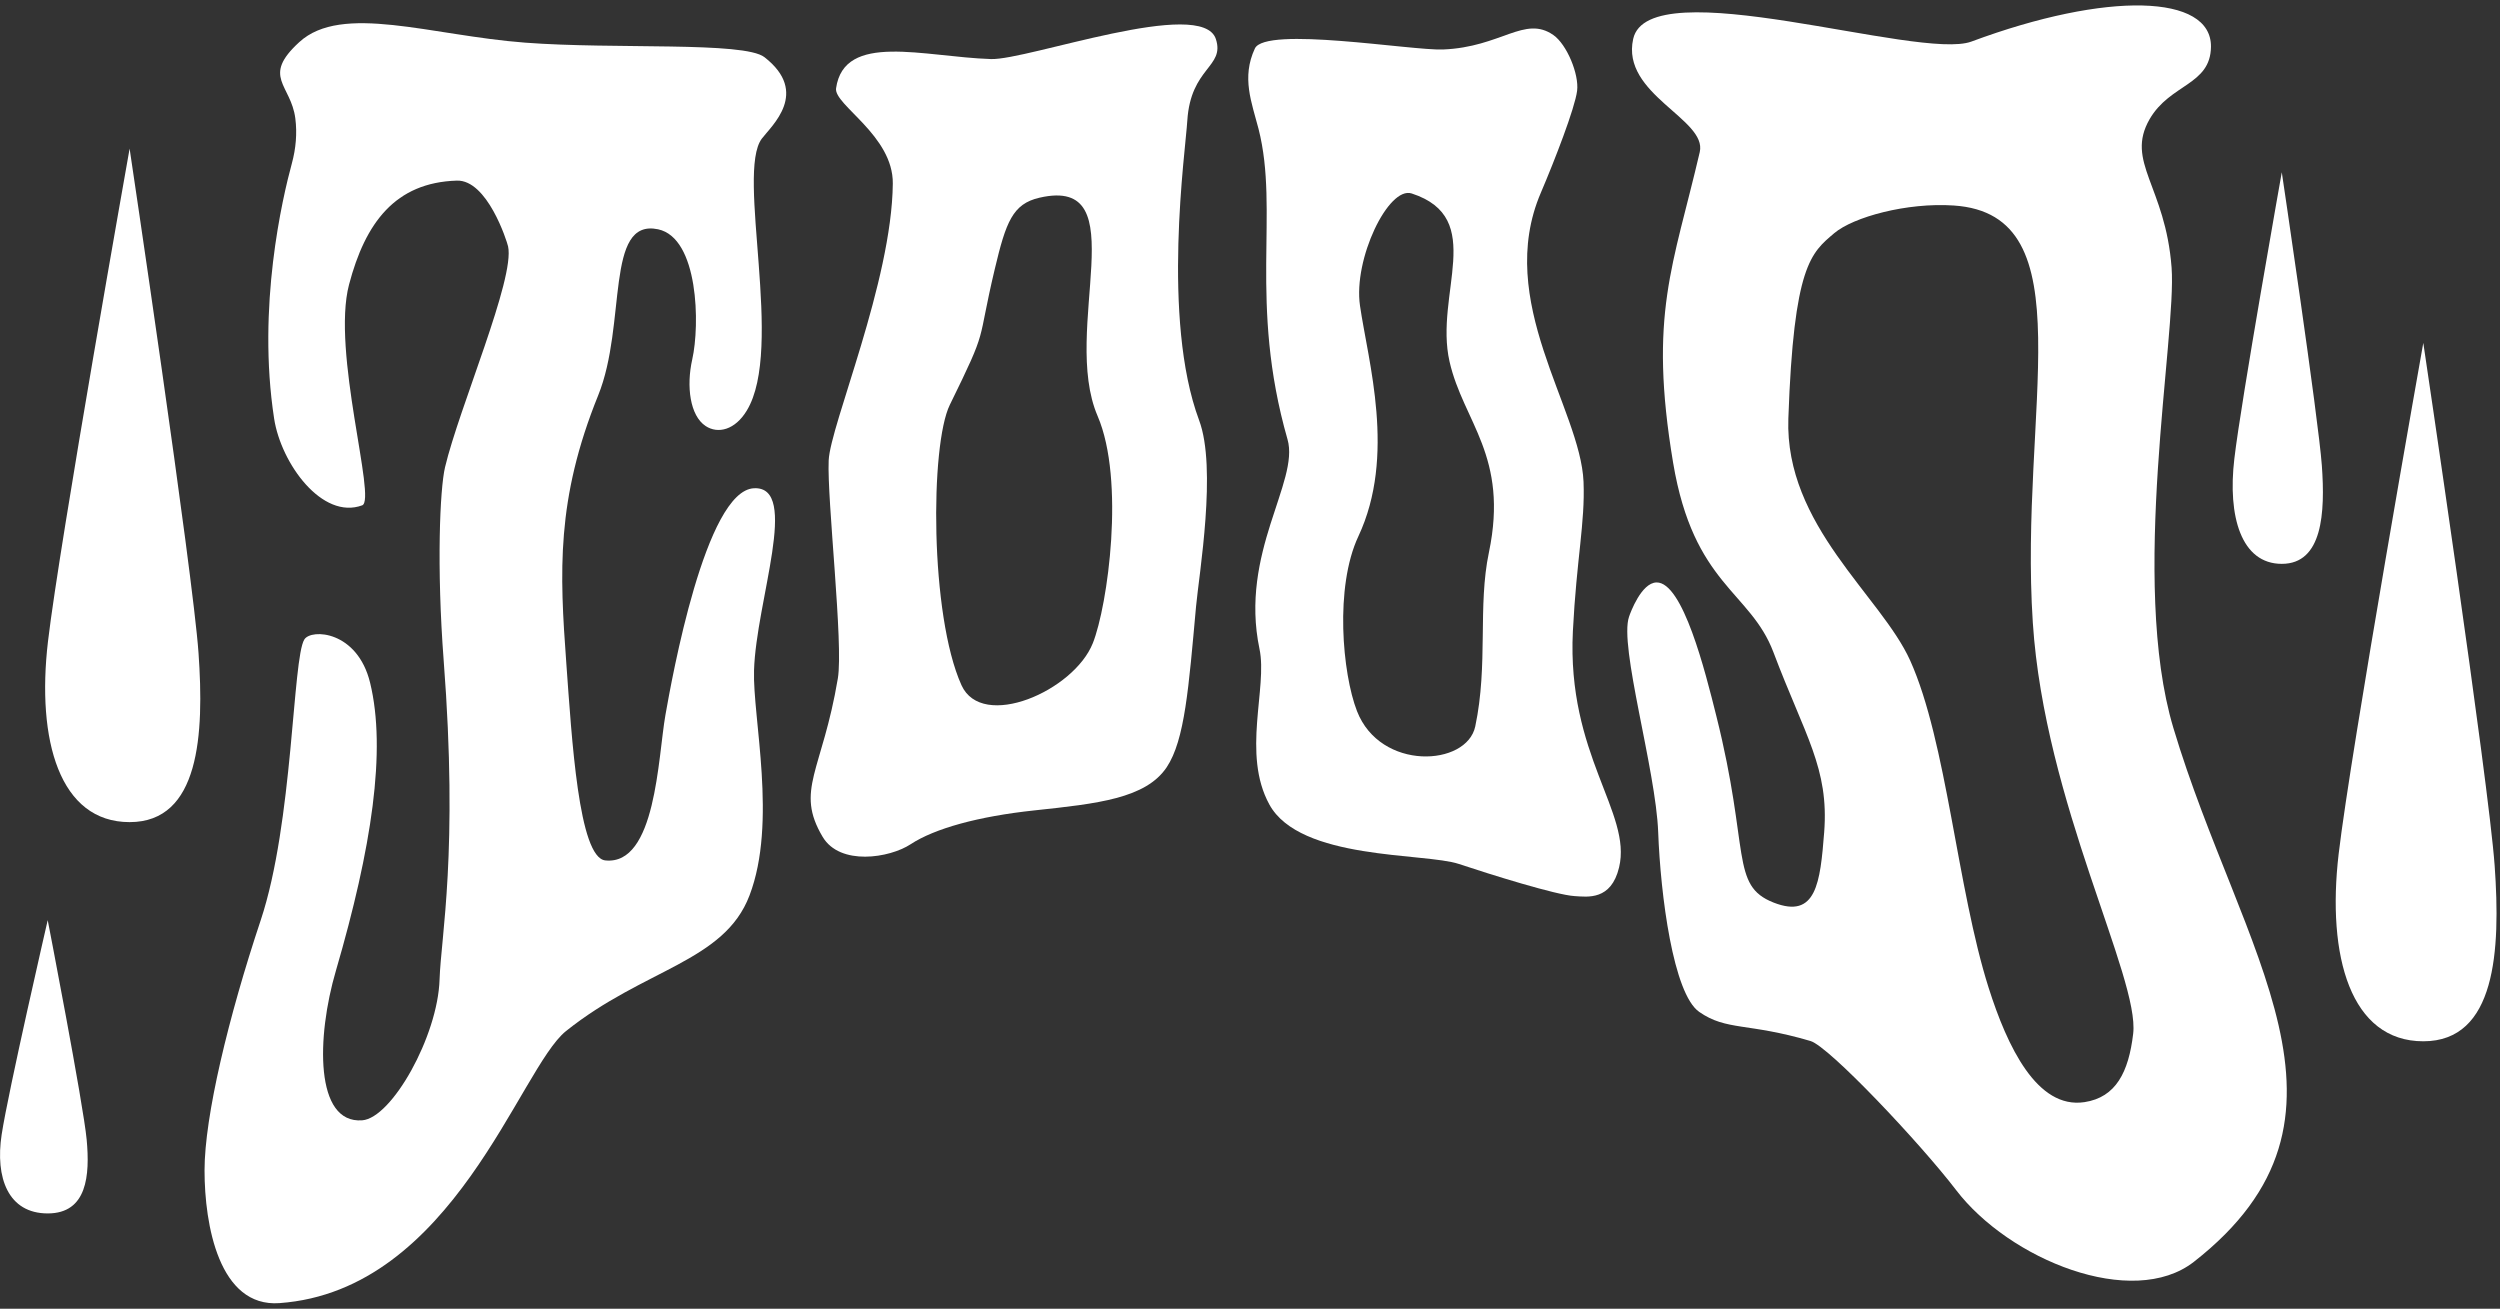
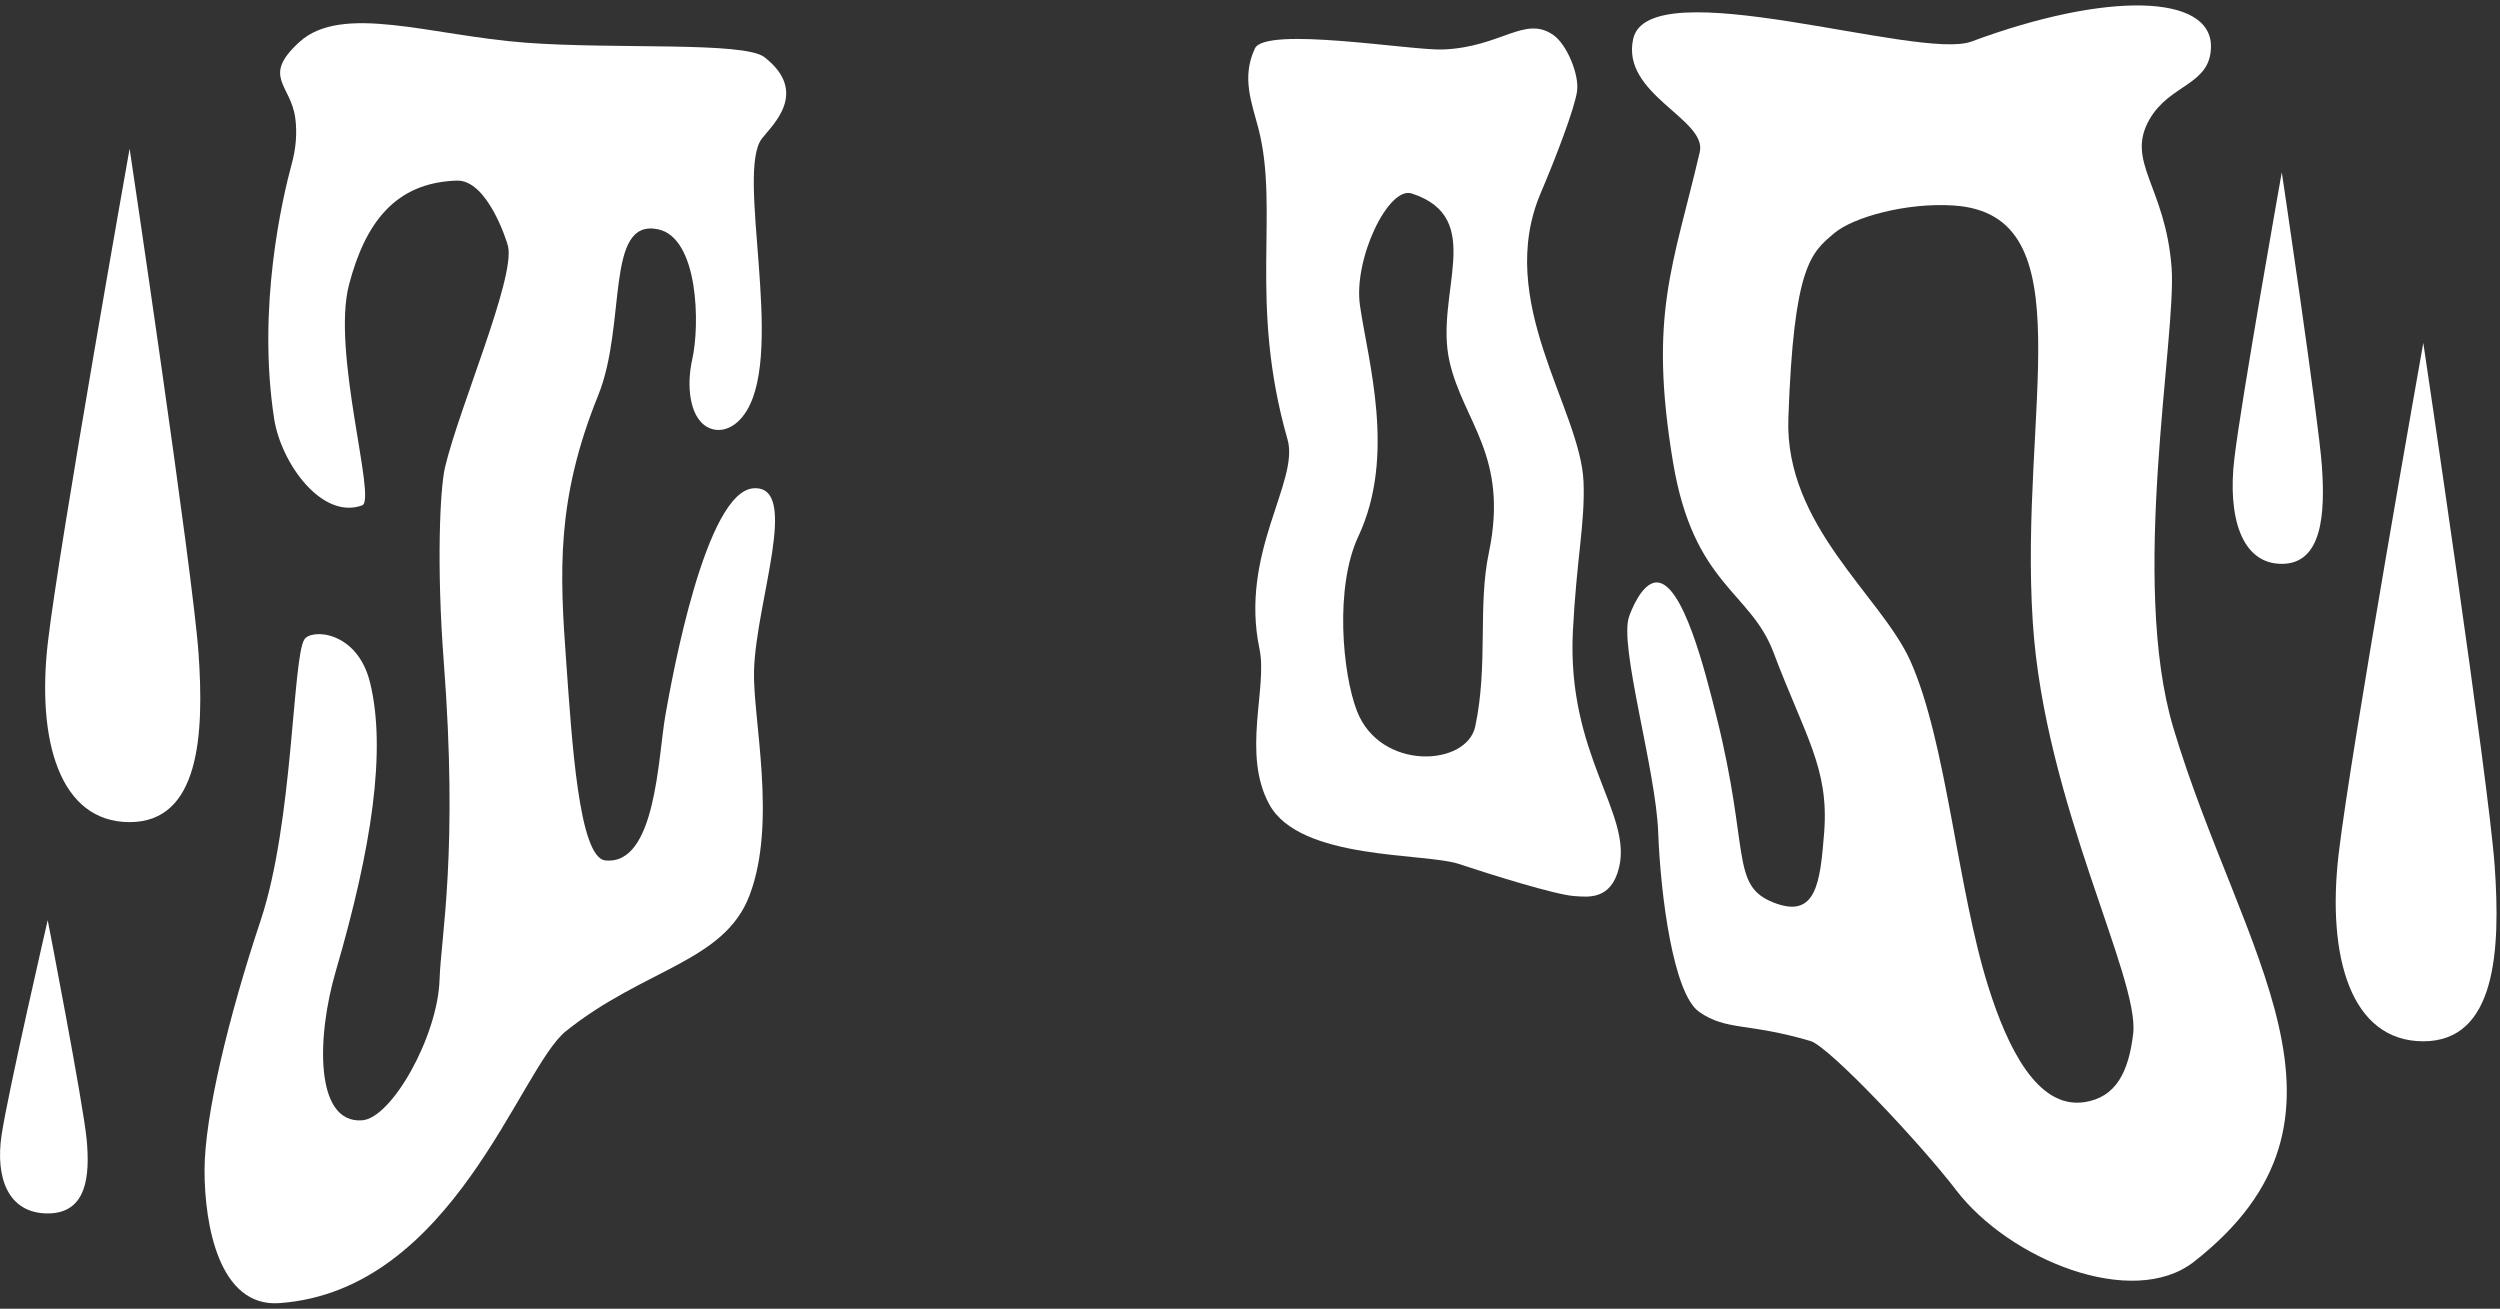
<svg xmlns="http://www.w3.org/2000/svg" version="1.1" id="Layer_1" x="0px" y="0px" viewBox="0 0 1828.5 957.2" style="enable-background:new 0 0 1828.5 957.2;" xml:space="preserve">
  <rect x="0" y="0" width="1828.5" height="957.2" fill="#333333" stroke="none" />
  <style type="text/css">
	.st0{fill:#FFFFFF;}
</style>
  <g>
    <path class="st0" d="M264.9,369.6c10.7-3.9-22.6-112.4-9.6-161.5c11.9-45.2,33.8-74.6,78.8-76c22.3-0.7,36.6,44.1,37.5,48.1   c5.2,23.5-35.7,117.7-46.1,161.5c-3.8,16.1-6.2,73-1,141.3c10.8,140.2-2,201.9-3,233.4c-1.3,41.6-35,101.4-56.6,103   c-34.7,2.6-33.5-60.8-19.2-109.5c26.2-89.8,37-161.1,25-210.5c-9.3-38.2-43.1-39.7-48.1-31.7c-8.7,13.9-8.1,133.8-31.9,205.3   c-23.7,71.1-41.1,143.6-41.1,183c0,39.8,10.6,100.3,54.8,97.1c127.2-9.2,175.5-171.8,209.6-199c57.3-45.8,115.7-50.5,134.2-99.2   c20.4-53.5,2.2-129.9,3.3-164.6c1.5-50.6,33.8-134.8,0-133.2c-35.5,1.6-60.1,139.2-64.8,165.8c-5.5,31.1-6.9,110.3-44,106.4   c-19.5-2.1-24.5-89.5-28.5-144.2c-4.9-66.8-7.5-119.8,23.3-195.9c21.1-52.1,4.7-129.7,43.8-121.5c29.7,6.3,30.7,70,25,95.2   c-4.4,19.6-1.7,41.1,9.8,48.7c9.1,6,21.6,2.8,30.1-11.3c27.6-45.4-8-173.6,11-198.9c7.1-9.4,35.2-33.7,1.9-59.6   c-15-11.6-109.5-5.6-175-10.6c-68.8-5.2-134-29-165.2-0.4c-27.9,25.5-6.1,30.9-2.9,55.8c1.4,11,0.4,22.1-2.5,32.8   c-6.9,25.3-25.6,105-13,186.8C205.6,339.1,235.7,380.4,264.9,369.6z" />
-     <path class="st0" d="M868.4,88.2c2.5-39.1,27.6-39,20.9-59.6c-10-31.1-137.8,15.5-164.5,14.6c-49.2-1.6-107.4-20-113.3,21.4   c-1.7,12.1,41.9,34.5,41.5,69.7c-0.7,71.7-45.7,176.6-46.9,202.4c-1.3,28.5,10.9,134.7,6.7,159.5c-11.4,68-31.5,81.6-11.1,115.9   c12.7,21.3,48.9,15.5,64.3,5.4c17.5-11.5,49.4-20.4,90.8-24.8c45.9-4.9,81.2-8.7,96.5-31.5c13.3-19.9,16.1-58.3,21.5-117.7   c2.2-23.7,15.4-101.2,2.2-136.2C849.4,233.1,867.1,110.2,868.4,88.2z M802.8,304.3c20.2,47,7.4,138.7-3.5,166.1   c-13.9,35-81,64.2-96.1,30.7c-23.1-51.3-22.9-175.6-8.5-205c28.8-58.7,19.3-42.2,32.9-99.4c8.2-34.5,13.1-47.6,32.7-52.1   C831.9,128.1,775.6,241.1,802.8,304.3z" />
    <path class="st0" d="M920.5,94.3c-5-19.4-12.6-37.5-2.7-58.8c7.7-16.6,114.5,1.6,137.6,0.7c42.6-1.7,59.7-25.2,80.7-10.6   c9.9,6.9,18.9,28.7,17.4,40.8c-1.6,12.7-16.5,51.1-26.5,74.5c-34.1,79.4,29,158.1,31.2,211.5c1.2,30-5.1,56.2-7.8,109.3   c-4.5,90.5,43.4,132.8,33.8,172.7c-5.8,24.3-23,21.6-32.6,21c-13.5-0.8-61.5-15.8-84.6-23.5c-24.9-8.3-116.2-2.5-138.6-43.5   c-20.3-37.1-1.2-85.3-7.2-113.7c-14.8-70.4,29.4-122.4,20.5-153.3C913,221.1,935.9,154.7,920.5,94.3z M993.5,392.3   c-17.4,37.1-11.7,100.2-1,127.8c17.1,44,80.3,40.5,86.5,11.2c9.6-45.4,1.7-87.9,10-127.3c14.7-70.5-18.7-95.3-28.8-139.5   c-11.3-49.5,27.6-105-27.7-123c-17-5.5-42.8,48-37.8,82.1C1000.6,264.4,1021.2,333.3,993.5,392.3z" />
    <path class="st0" d="M1589.6,532.4c-32.2-107.5,2.5-286.4-1.3-336.7c-4.5-59.7-34-77.3-16.1-108.5c15-26,44.6-24.8,44.9-53   c0.4-38.5-75.9-40.7-175.2-3.8c-38.1,14.2-236.1-53-247.4-1.9c-9,40.5,54.3,58.6,48.7,82.7c-19.4,83.4-37.6,118.9-19.5,227.2   c15,89.5,56.5,93.9,73.4,138.7c23.1,61.2,40.7,84.7,37.1,131.6c-2.9,36.8-5.7,63.8-37.1,51.4c-31.7-12.5-17.1-38-41.8-136.5   c-8.1-32.5-24.5-98.1-43.8-97.6c-11,0.3-19,22-20,25c-7.5,21.2,19.6,111.9,21.3,157.7c1.7,46,11,118.2,30,131.4   c20.1,14,35.3,7.7,81.4,21.3c13.6,4,80.3,74.8,106.4,108.9c38.9,51,129.1,87.6,174,52.6C1740.3,816.8,1639.1,697.7,1589.6,532.4z    M1560.2,756.1c-3.3,28-12.6,46.5-35.6,50c-34.7,5.3-56.5-40.7-70.1-83.6c-23.1-72.8-30.6-179.8-57.4-239.4   c-21.4-47.4-91.8-98.7-89.1-177c3.9-112.3,16.7-121.2,33.5-135.5c14-11.9,53.3-22.6,87.4-20.3c97.8,6.4,47.7,149.7,57.9,305.1   C1495.4,587.2,1565.1,715.1,1560.2,756.1z" />
    <path class="st0" d="M94.8,108.7c0,0-51.2,287.9-59.7,360.4s8.5,132.2,59.7,132.2s54.6-64,50.4-123.7S94.8,108.7,94.8,108.7z" />
    <path class="st0" d="M34.9,673c0,0-28.9,125.3-33.7,156.9c-4.8,31.6,4.8,57.6,33.7,57.6s30.9-27.9,28.5-53.9S34.9,673,34.9,673z" />
    <path class="st0" d="M1772.4,250.8c0,0-53.1,298.5-61.9,373.7c-8.8,75.2,8.8,137.1,61.9,137.1s56.6-66.3,52.2-128.3   S1772.4,250.8,1772.4,250.8z" />
    <path class="st0" d="M1668.9,126c0,0-29.8,167.4-34.7,209.5c-5,42.2,5,76.9,34.7,76.9c29.8,0,31.8-37.2,29.3-71.9   C1695.7,305.8,1668.9,126,1668.9,126z" />
  </g>
</svg>